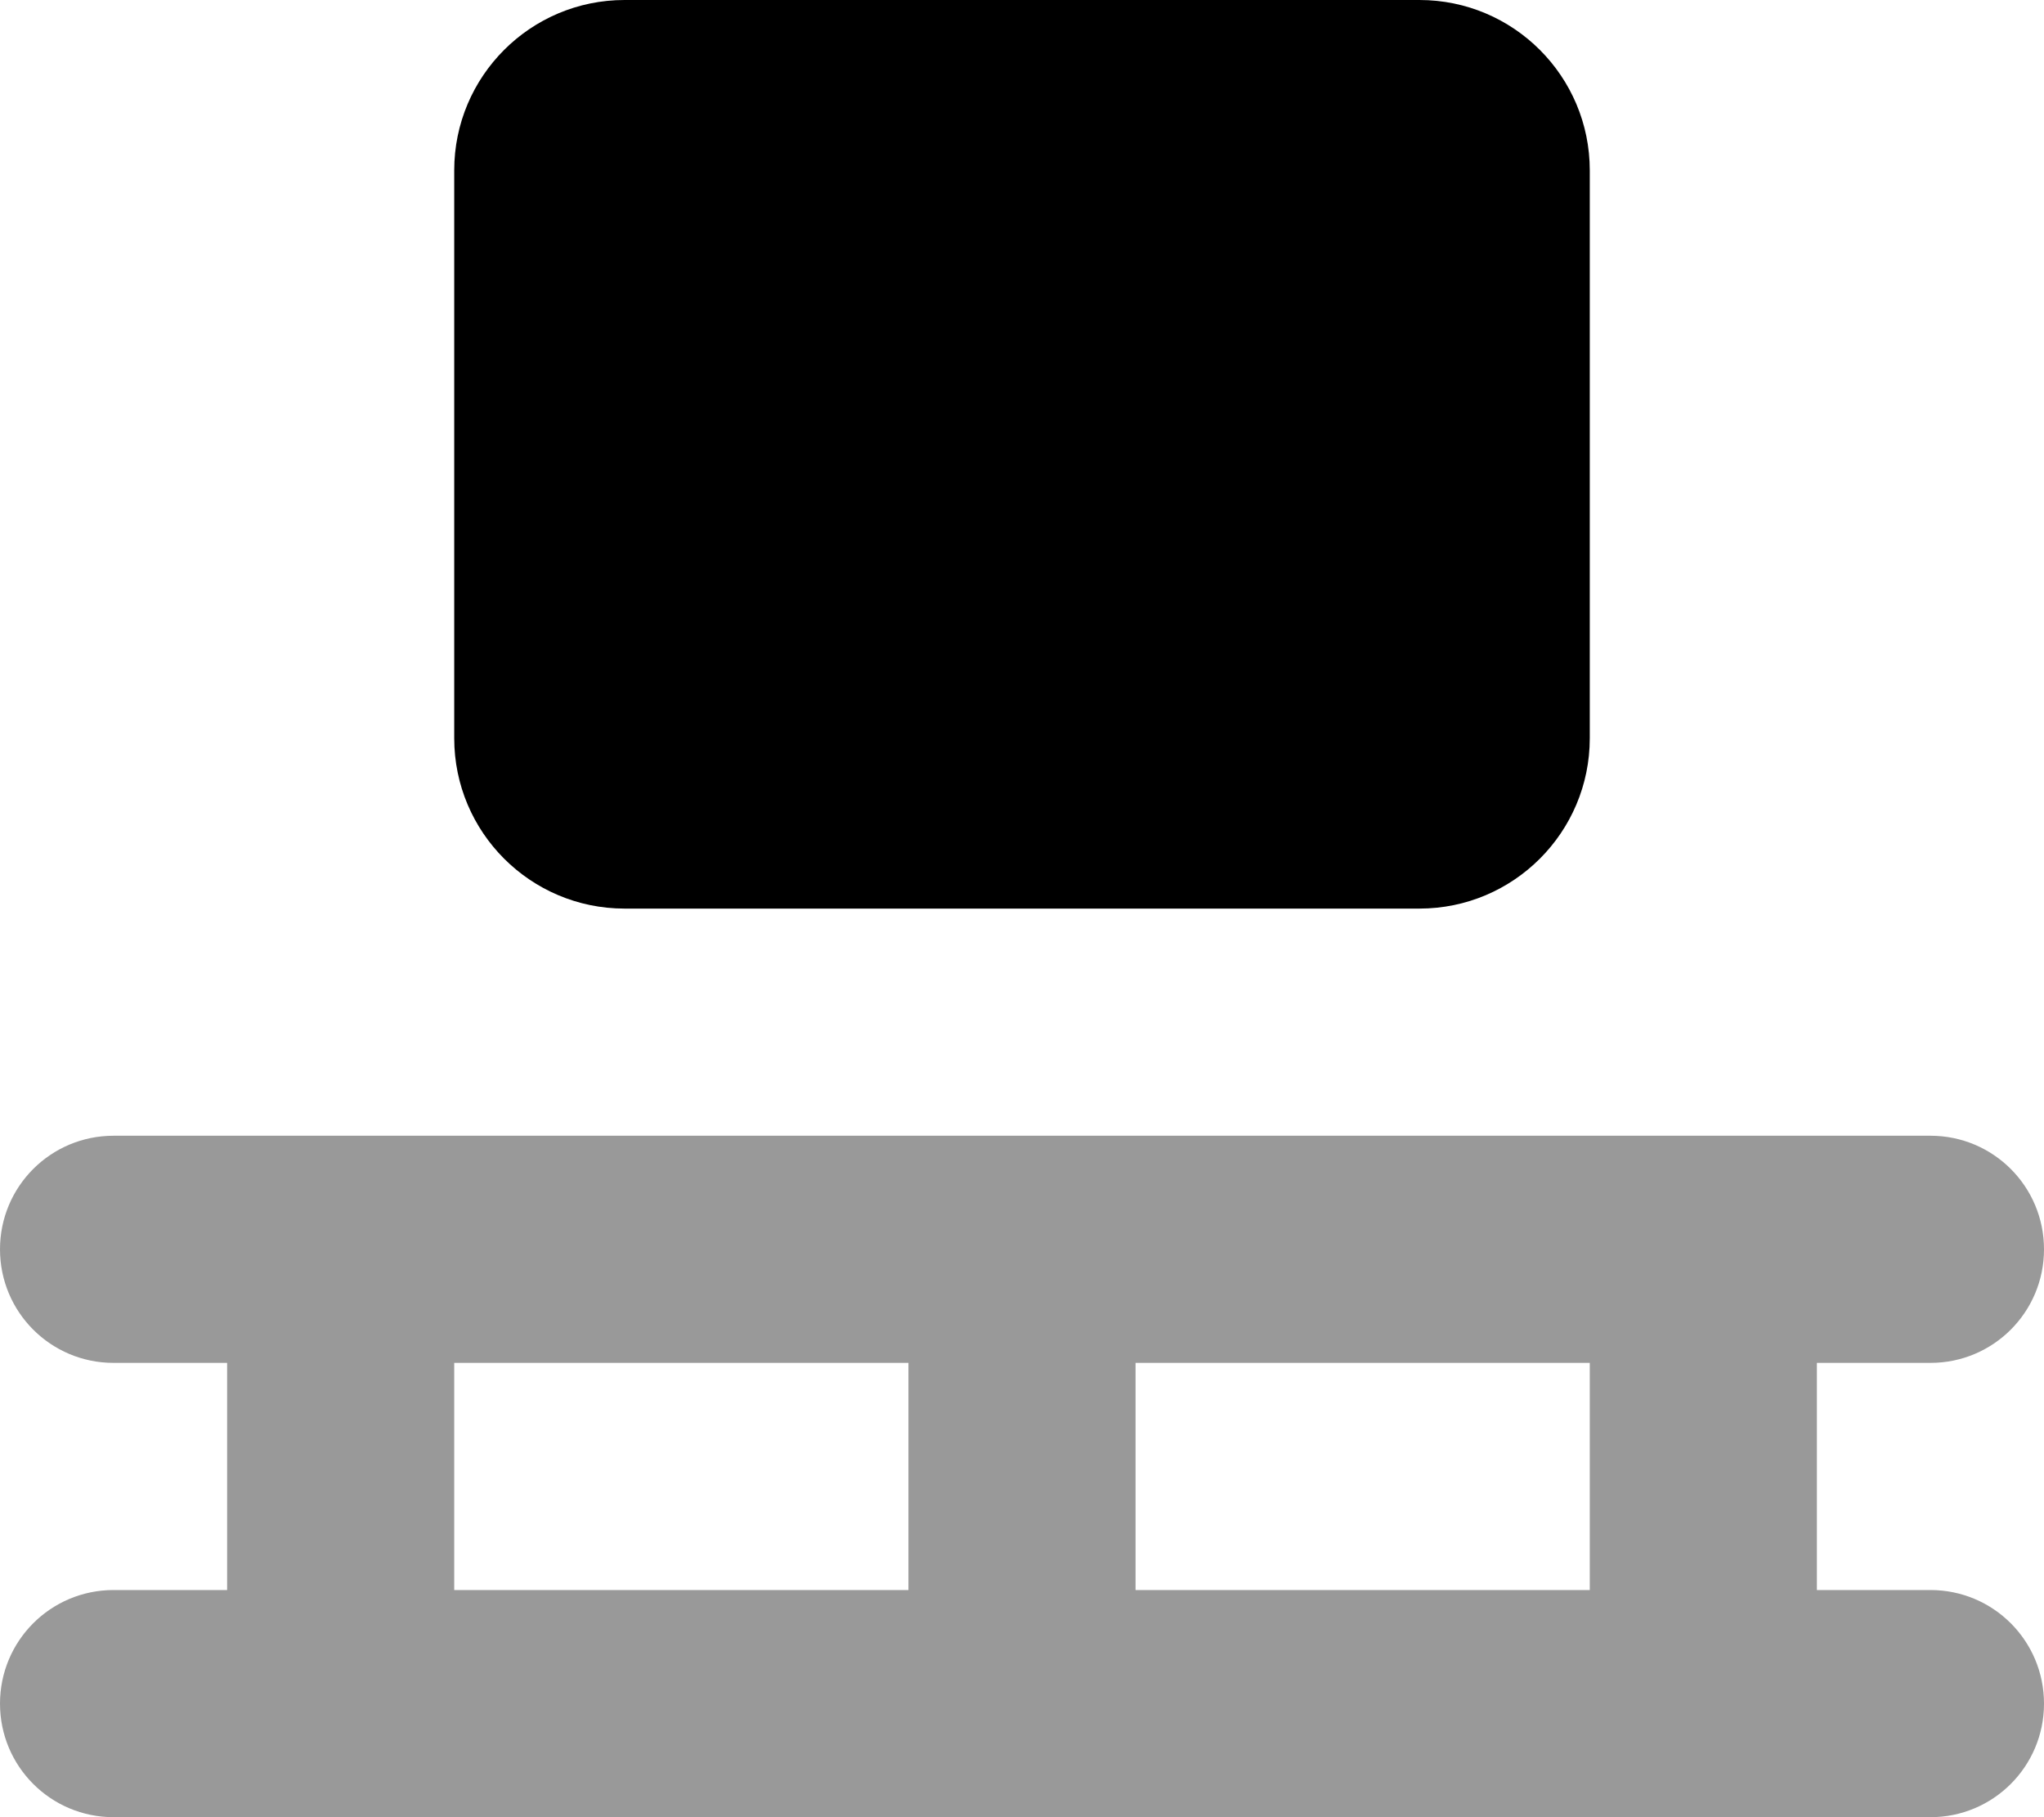
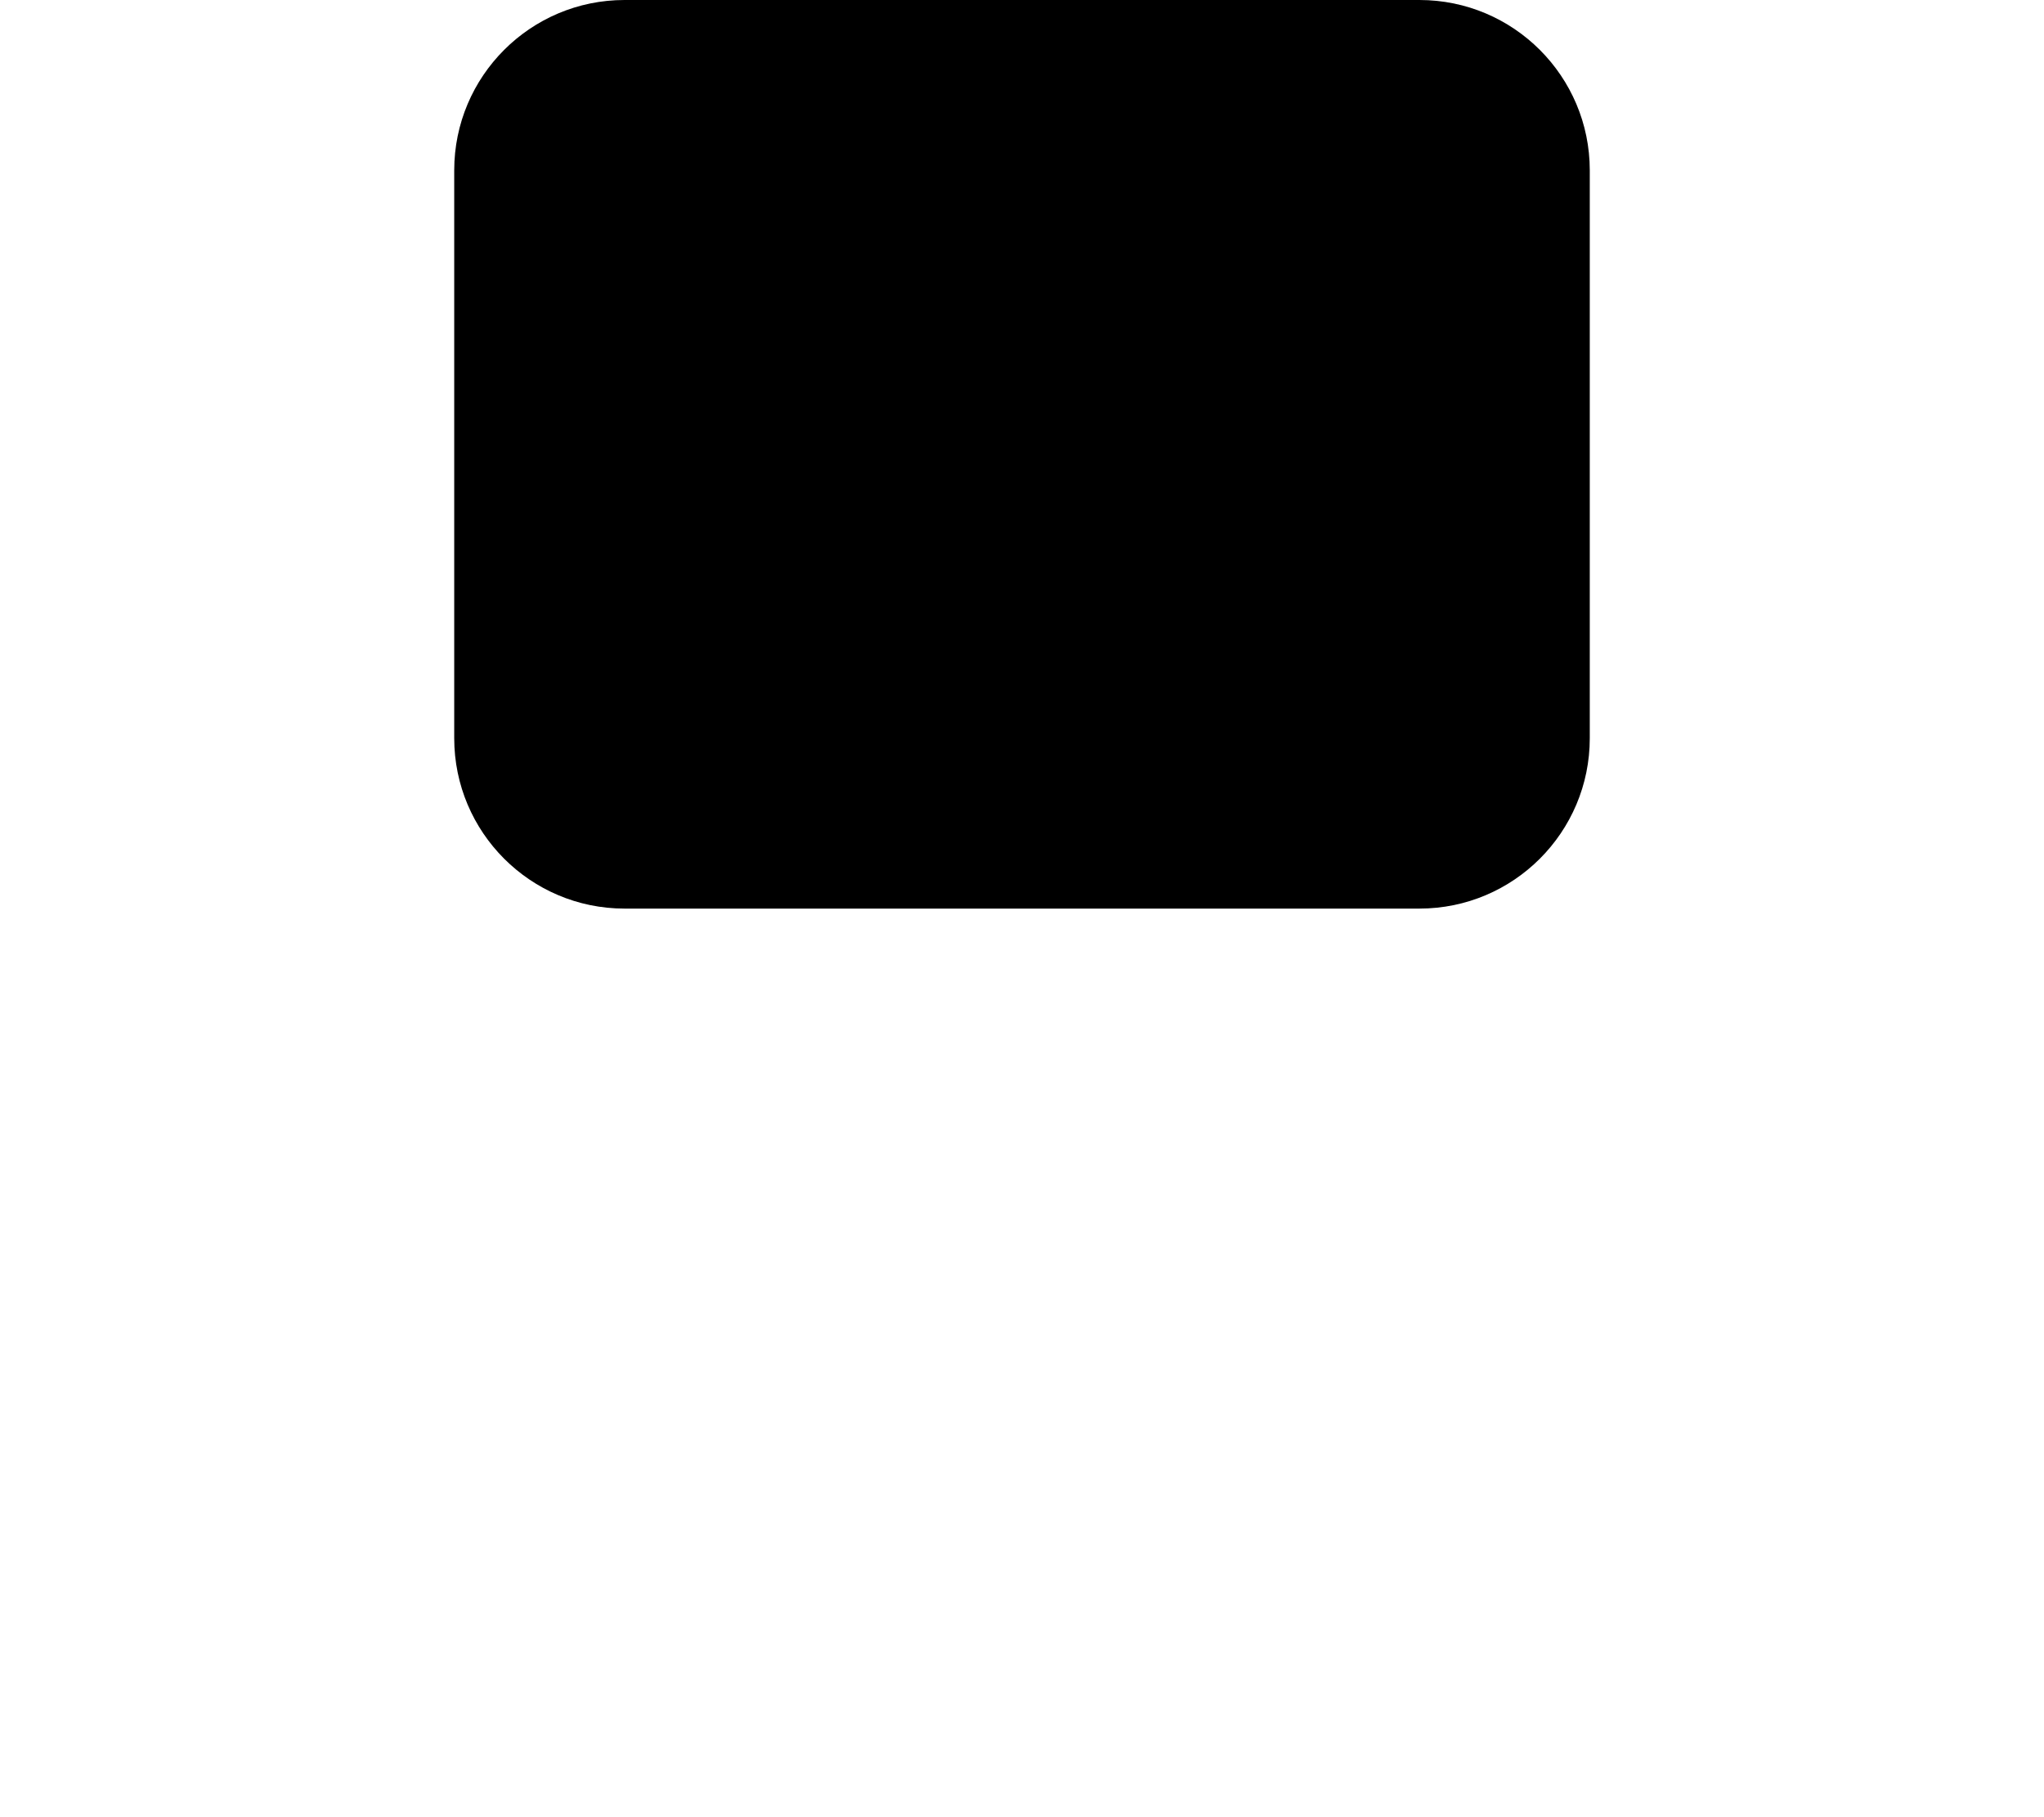
<svg xmlns="http://www.w3.org/2000/svg" viewBox="0 0 576 512">
-   <path style="fill:currentColor;opacity:.4" d="M0 352c0 17.7 14.3 32 32 32l32 0 0 64-32 0c-17.7 0-32 14.3-32 32s14.3 32 32 32l512 0c17.7 0 32-14.3 32-32s-14.3-32-32-32l-32 0 0-64 32 0c17.7 0 32-14.3 32-32s-14.3-32-32-32L32 320c-17.7 0-32 14.3-32 32zm128 32l128 0 0 64-128 0 0-64zm192 0l128 0 0 64-128 0 0-64z" />
  <path style="fill:currentColor;opacity:1" d="M128 48c0-26.5 21.5-48 48-48L400 0c26.5 0 48 21.5 48 48l0 160c0 26.5-21.5 48-48 48l-224 0c-26.5 0-48-21.5-48-48l0-160z" />
</svg>